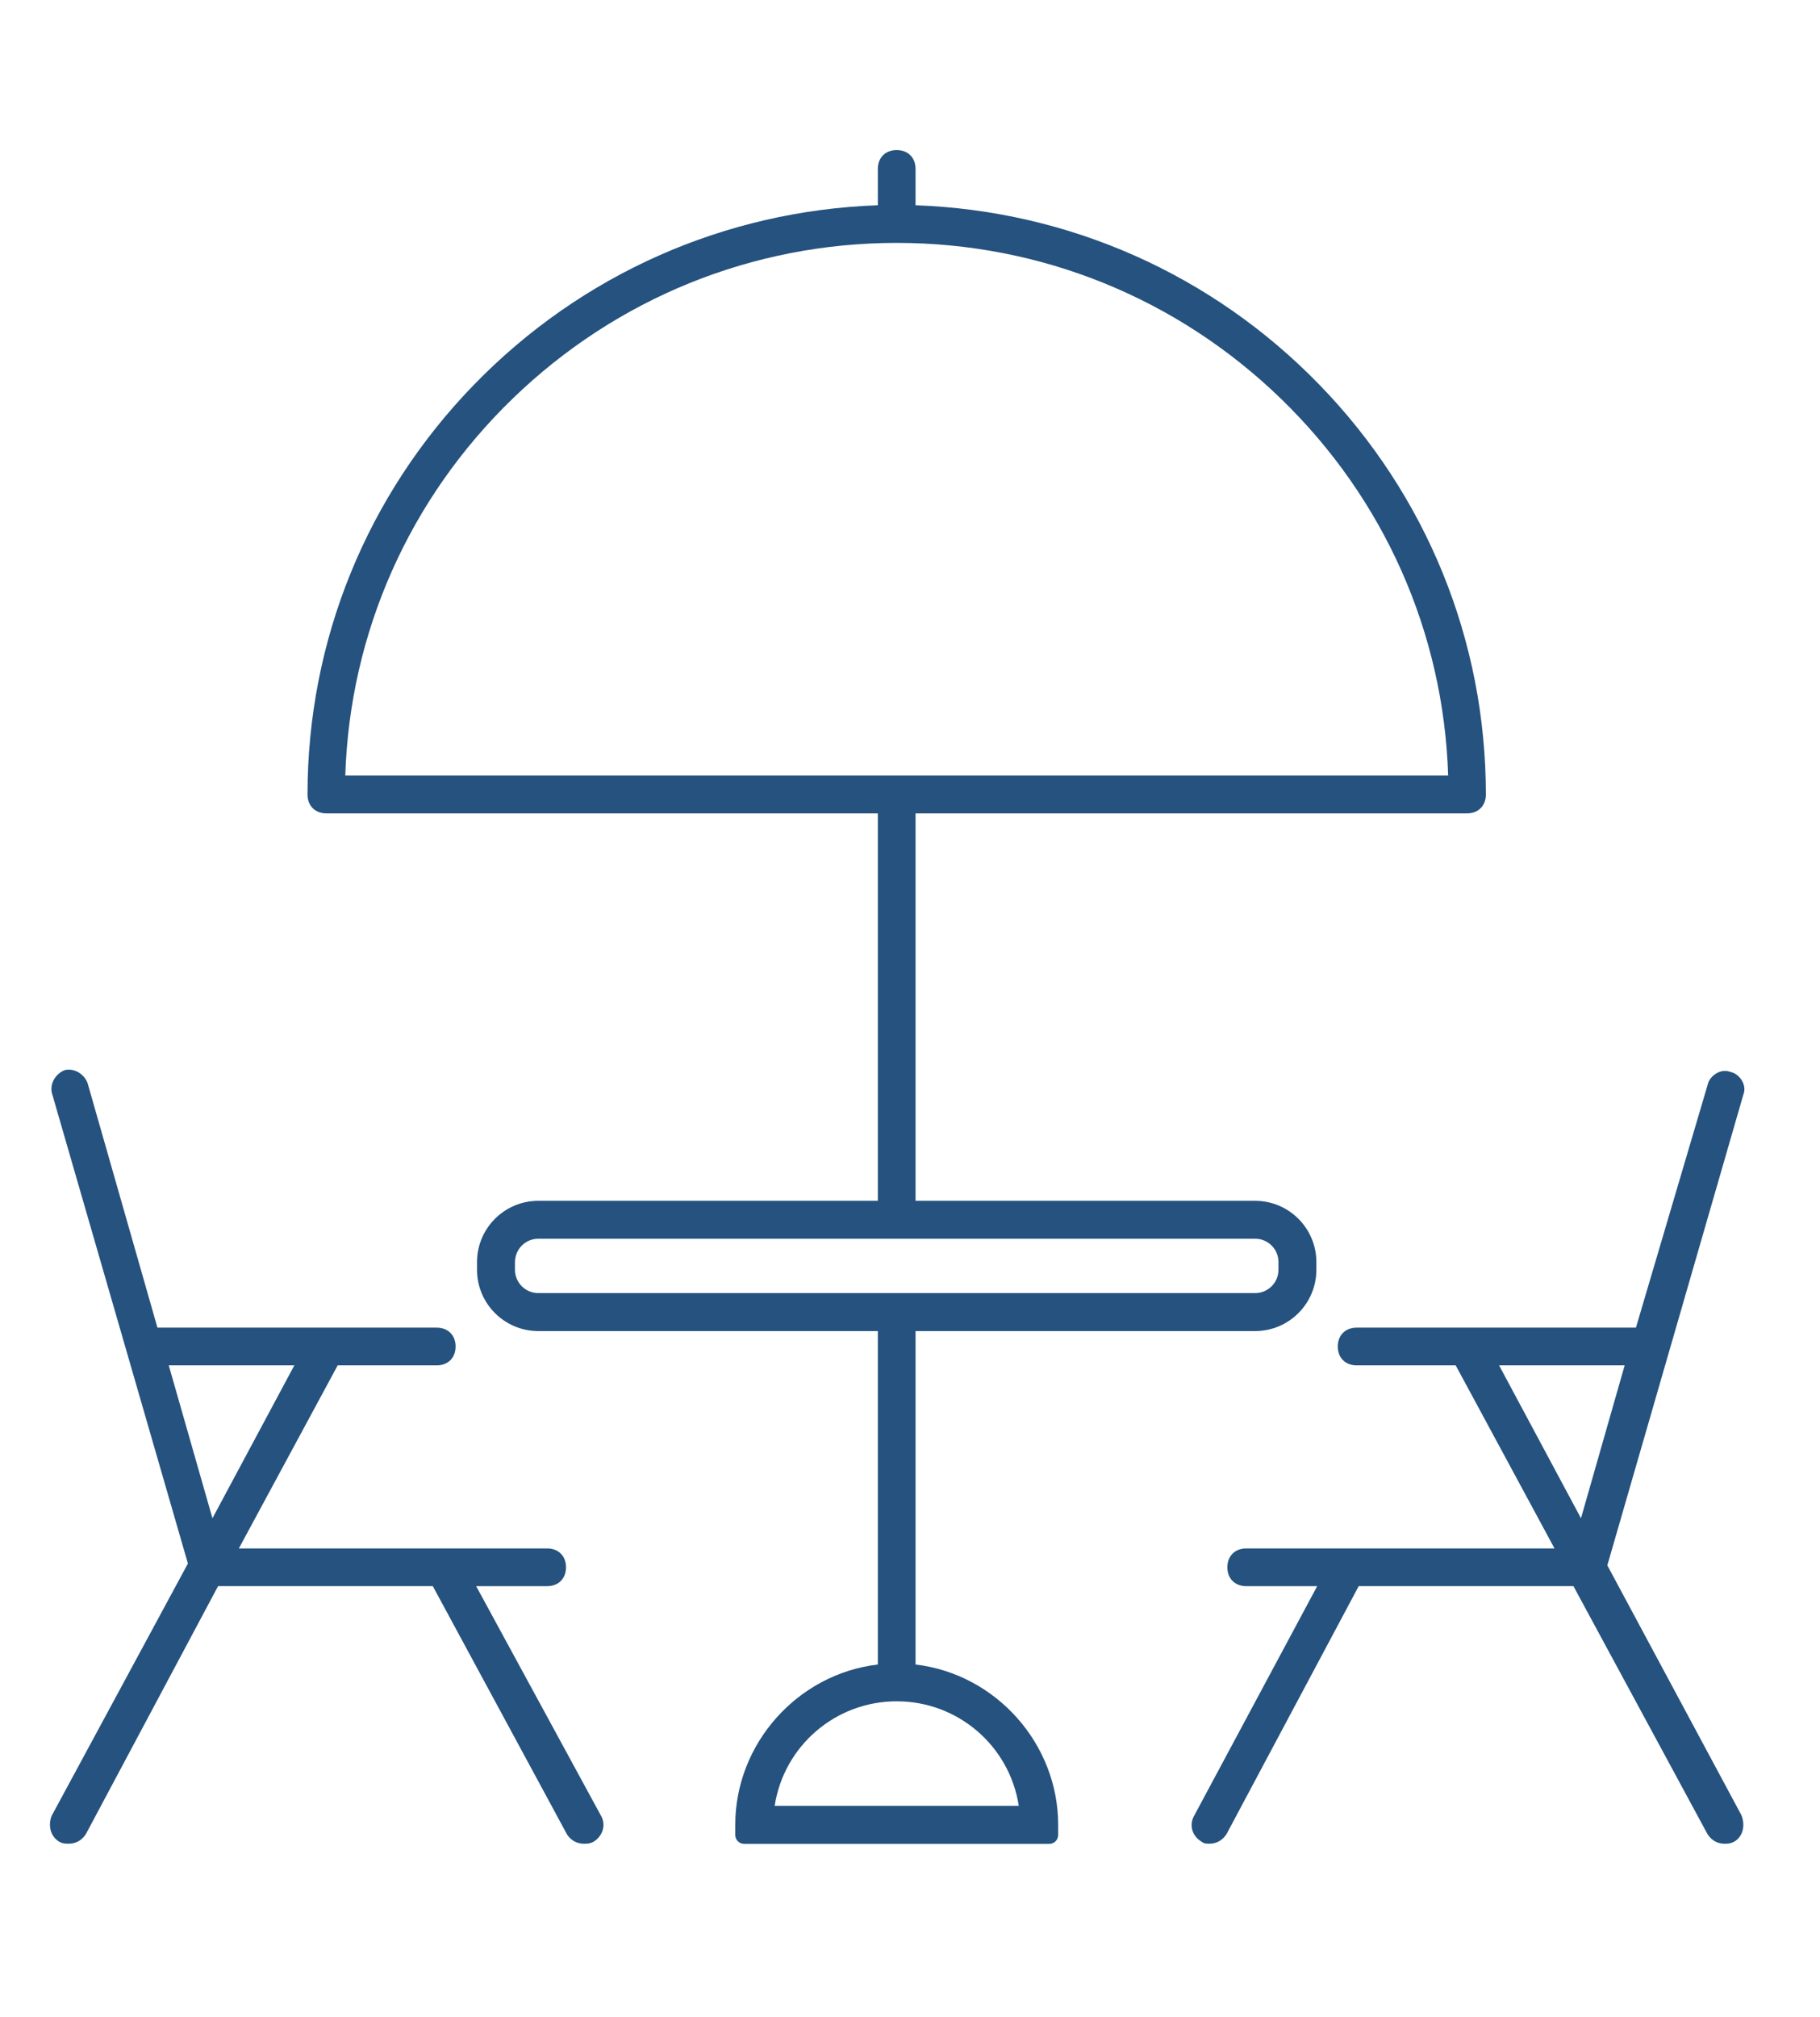
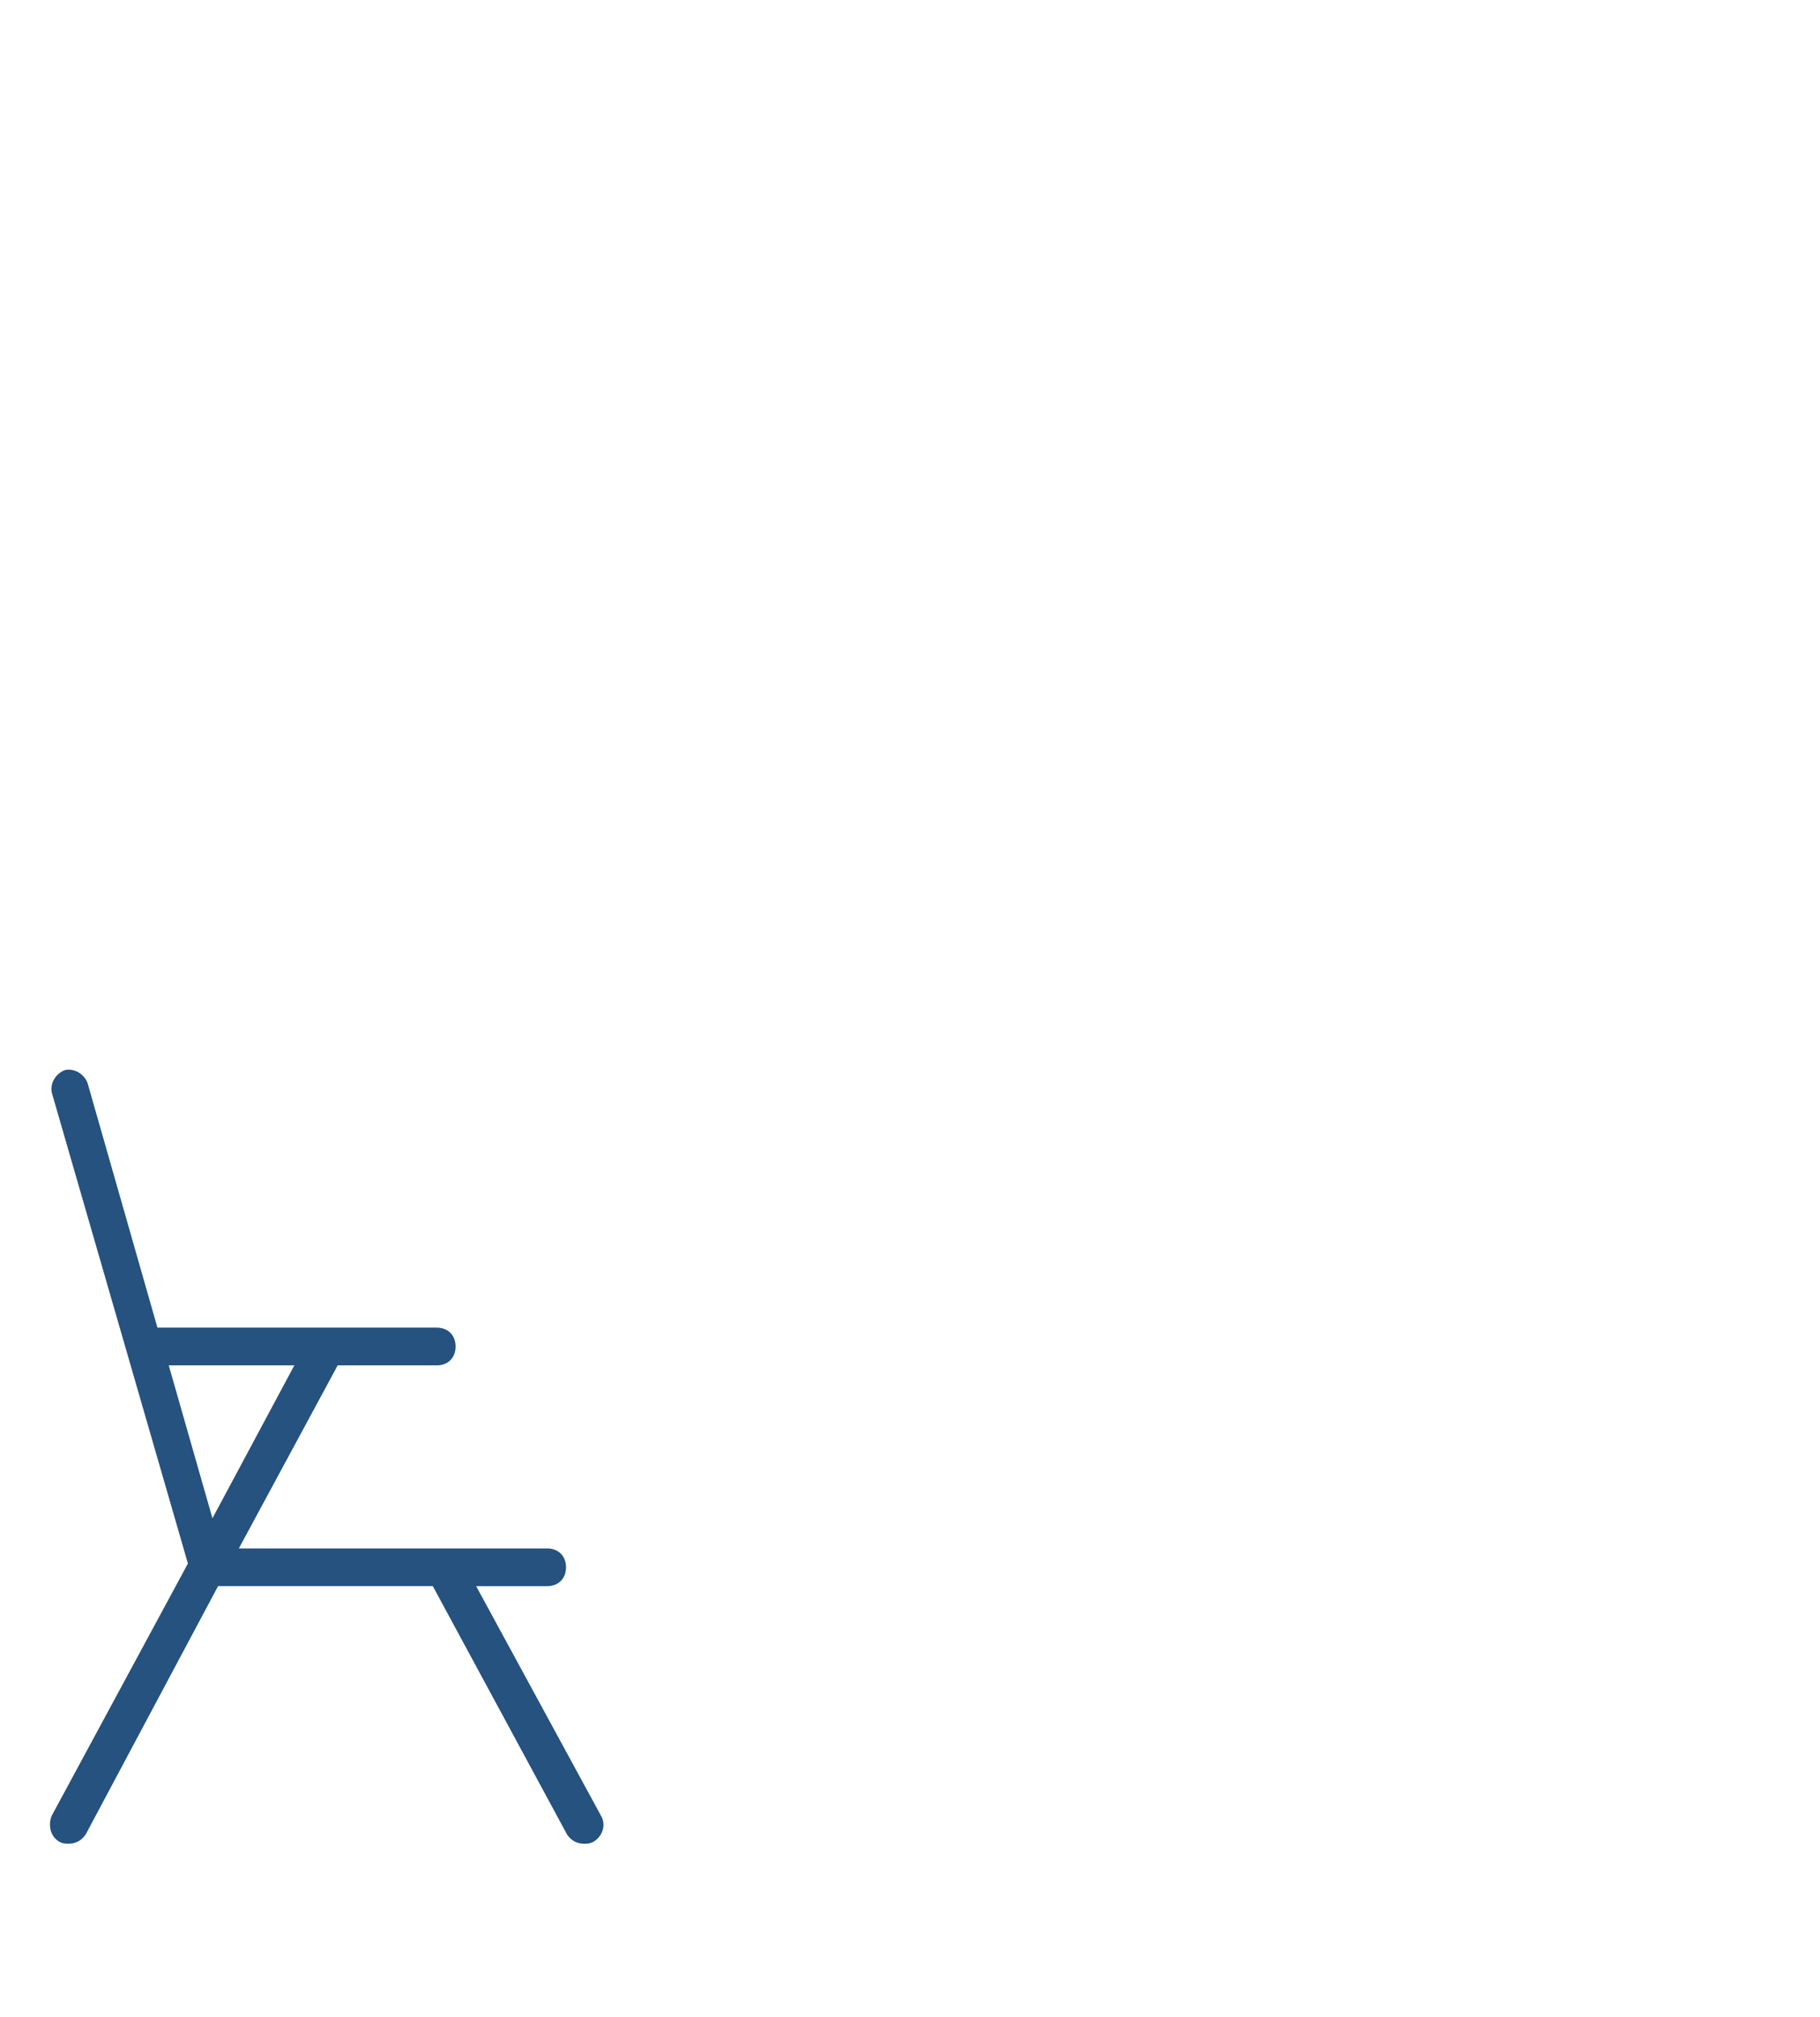
<svg xmlns="http://www.w3.org/2000/svg" id="Calque_1" data-name="Calque 1" viewBox="0 0 410.26 454.56">
  <defs>
    <style>
      .cls-1 {
        fill: #25527e;
        stroke-width: 0px;
      }
    </style>
  </defs>
  <path class="cls-1" d="m107.34,357.47h16c2.54,0,4.25-1.71,4.25-4.25s-1.71-4.25-4.25-4.25H53.84s22.28-41.26,22.28-41.26h22.33c2.54,0,4.25-1.71,4.25-4.25s-1.71-4.25-4.25-4.25h-62.96s-15.72-55.02-15.72-55.02c-.02-.08-.05-.15-.08-.23-.82-1.93-2.77-3.11-4.73-2.86-.21.02-.41.08-.6.17-1.95.91-3.06,2.93-2.7,4.91.01.07.03.13.05.19l30.65,106-30.64,56.72c-.04.08-.07.15-.11.23-.69,1.83-.45,4.4,1.73,5.74.06.04.12.07.17.09.75.36,1.17.36,2,.36,1.55,0,2.86-.71,3.79-2.07.04-.06.07-.12.1-.17l29.76-55.81h48.4l30.22,55.89c.03.06.07.12.1.17.89,1.29,2.21,2,3.74,2,.81,0,1.25,0,2.06-.39.07-.03.13-.07.18-.1.96-.6,1.69-1.54,2-2.58.33-1.1.18-2.29-.38-3.23l-28.15-51.76Zm-40.99-49.76l-18.46,34.46-9.85-34.46h28.31Z" />
-   <path class="cls-1" d="m392.74,243.68c-.58-1.08-1.58-1.87-2.61-2.08l-.1-.03c-.96-.36-2.02-.27-3,.26-1.08.59-1.89,1.62-2.08,2.59l-16.18,54.79h-62.96c-2.54,0-4.25,1.71-4.25,4.25s1.71,4.25,4.25,4.25h22.33l22.28,41.26h-69.5c-2.54,0-4.25,1.7-4.25,4.25s1.71,4.25,4.25,4.25h16l-27.66,51.6c-1.27,2.12-.6,4.64,1.51,5.93l.14.1c.31.24.68.38,1.08.4.18.01.5.01.64.01,1.55,0,2.86-.71,3.78-2.06.04-.06.08-.12.11-.18l29.76-55.81h48.4l30.21,55.87c.03.06.07.12.12.19.89,1.29,2.21,2,3.74,2,.9,0,1.29-.02,2.24-.5,2.13-1.32,2.33-3.93,1.61-5.79-.03-.08-.07-.15-.1-.23l-30.18-56.22,30.67-106.11c.38-.94.29-2.01-.26-3.01Zm-26.51,64.03l-9.85,34.46-18.46-34.46h28.31Z" />
-   <path class="cls-1" d="m206.38,375.13v-75.15h76.55c7.61,0,13.8-6.19,13.8-13.8v-1.75c0-7.61-6.19-13.8-13.8-13.8h-76.55v-87.32h124.31c2.54,0,4.25-1.71,4.25-4.25,0-34.66-13.34-67.47-37.56-92.39-24.13-24.83-56.44-39.18-91-40.41v-8.19c0-2.54-1.71-4.25-4.25-4.25s-4.25,1.71-4.25,4.25v8.19c-34.55,1.23-66.87,15.58-91,40.41-24.22,24.92-37.56,57.74-37.56,92.39,0,2.54,1.71,4.25,4.25,4.25h124.31v87.32h-76.55c-7.61,0-13.8,6.19-13.8,13.8v1.75c0,7.61,6.19,13.8,13.8,13.8h76.55v75.15c-18.1,2.13-32.14,17.82-32.14,36.14v2.28c0,1.1.9,2,2,2h68.79c1.1,0,2-.9,2-2v-2.28c0-18.31-14.05-34.01-32.15-36.14ZM77.83,174.8c1.03-32.25,14.44-62.43,37.76-84.99,23.37-22.61,54.1-35.07,86.55-35.07s63.18,12.45,86.55,35.06c23.32,22.57,36.73,52.75,37.75,84.99H77.83Zm124.31,208.62c13.8,0,25.44,10.05,27.51,23.57h-55.03c2.08-13.51,13.71-23.57,27.51-23.57Zm-86.05-99c0-2.9,2.36-5.25,5.25-5.25h161.6c2.9,0,5.25,2.36,5.25,5.25v1.75c0,2.9-2.36,5.25-5.25,5.25H121.33c-2.9,0-5.25-2.36-5.25-5.25v-1.75Z" />
</svg>